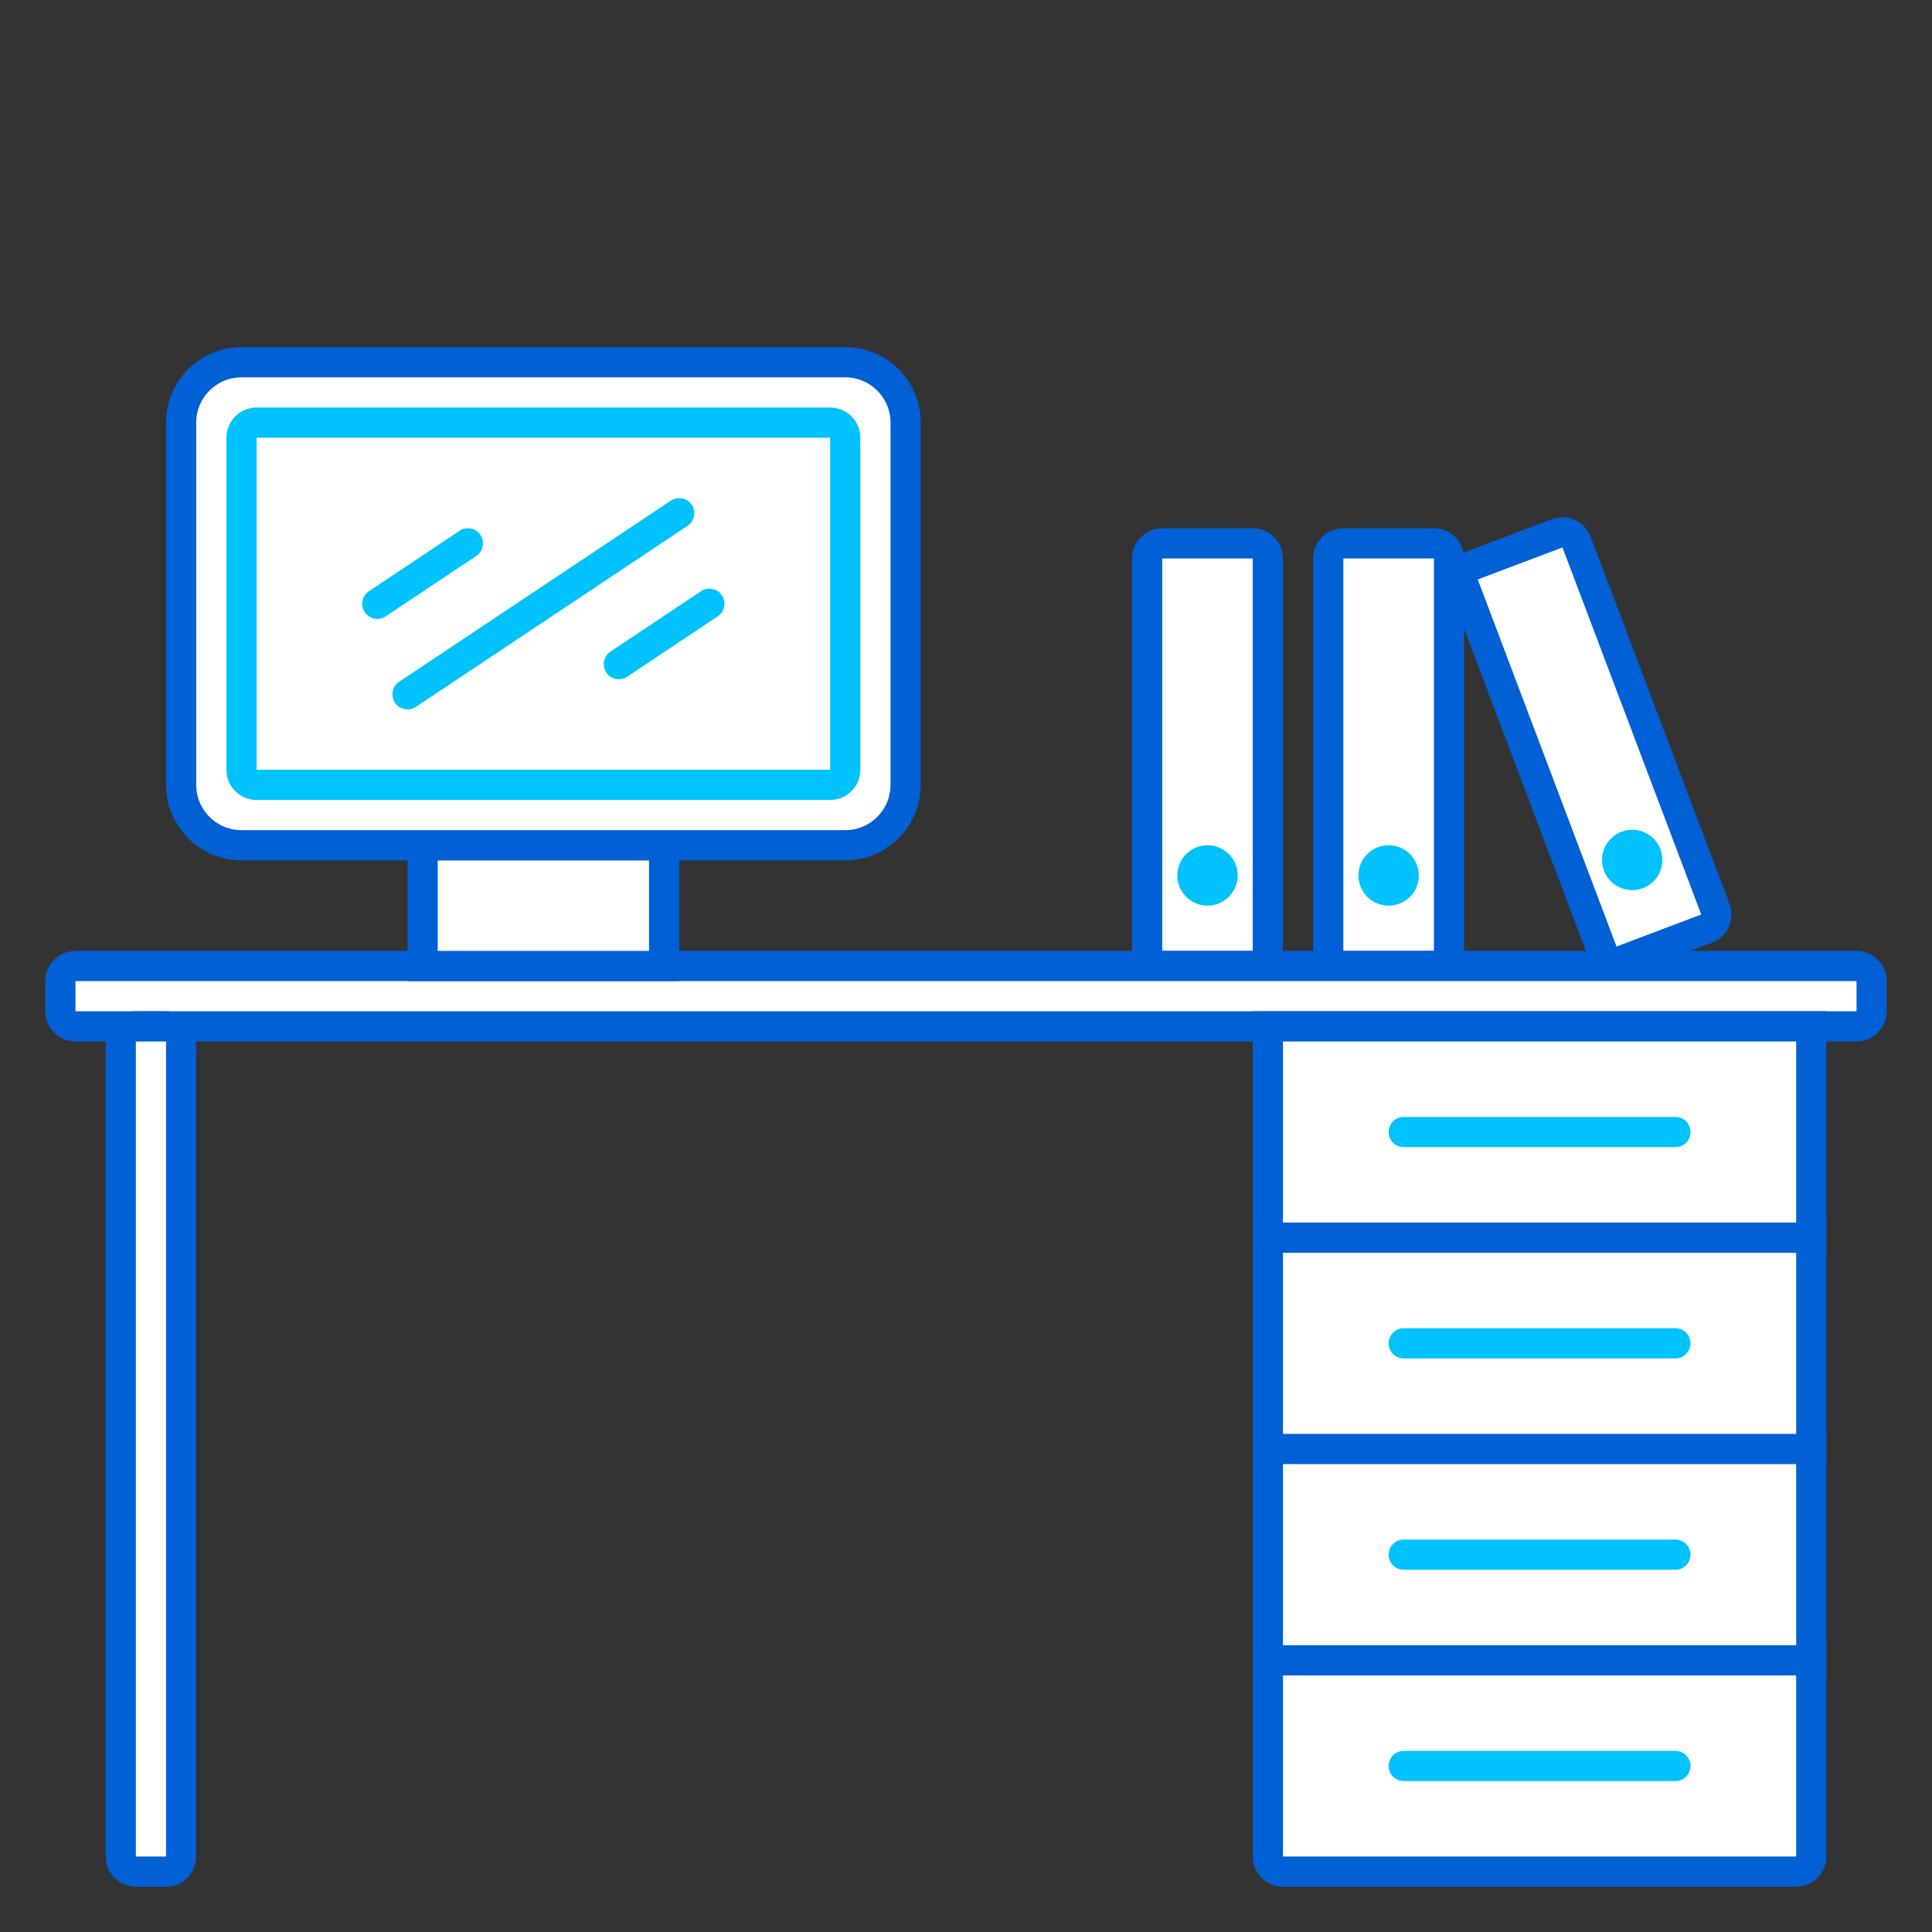
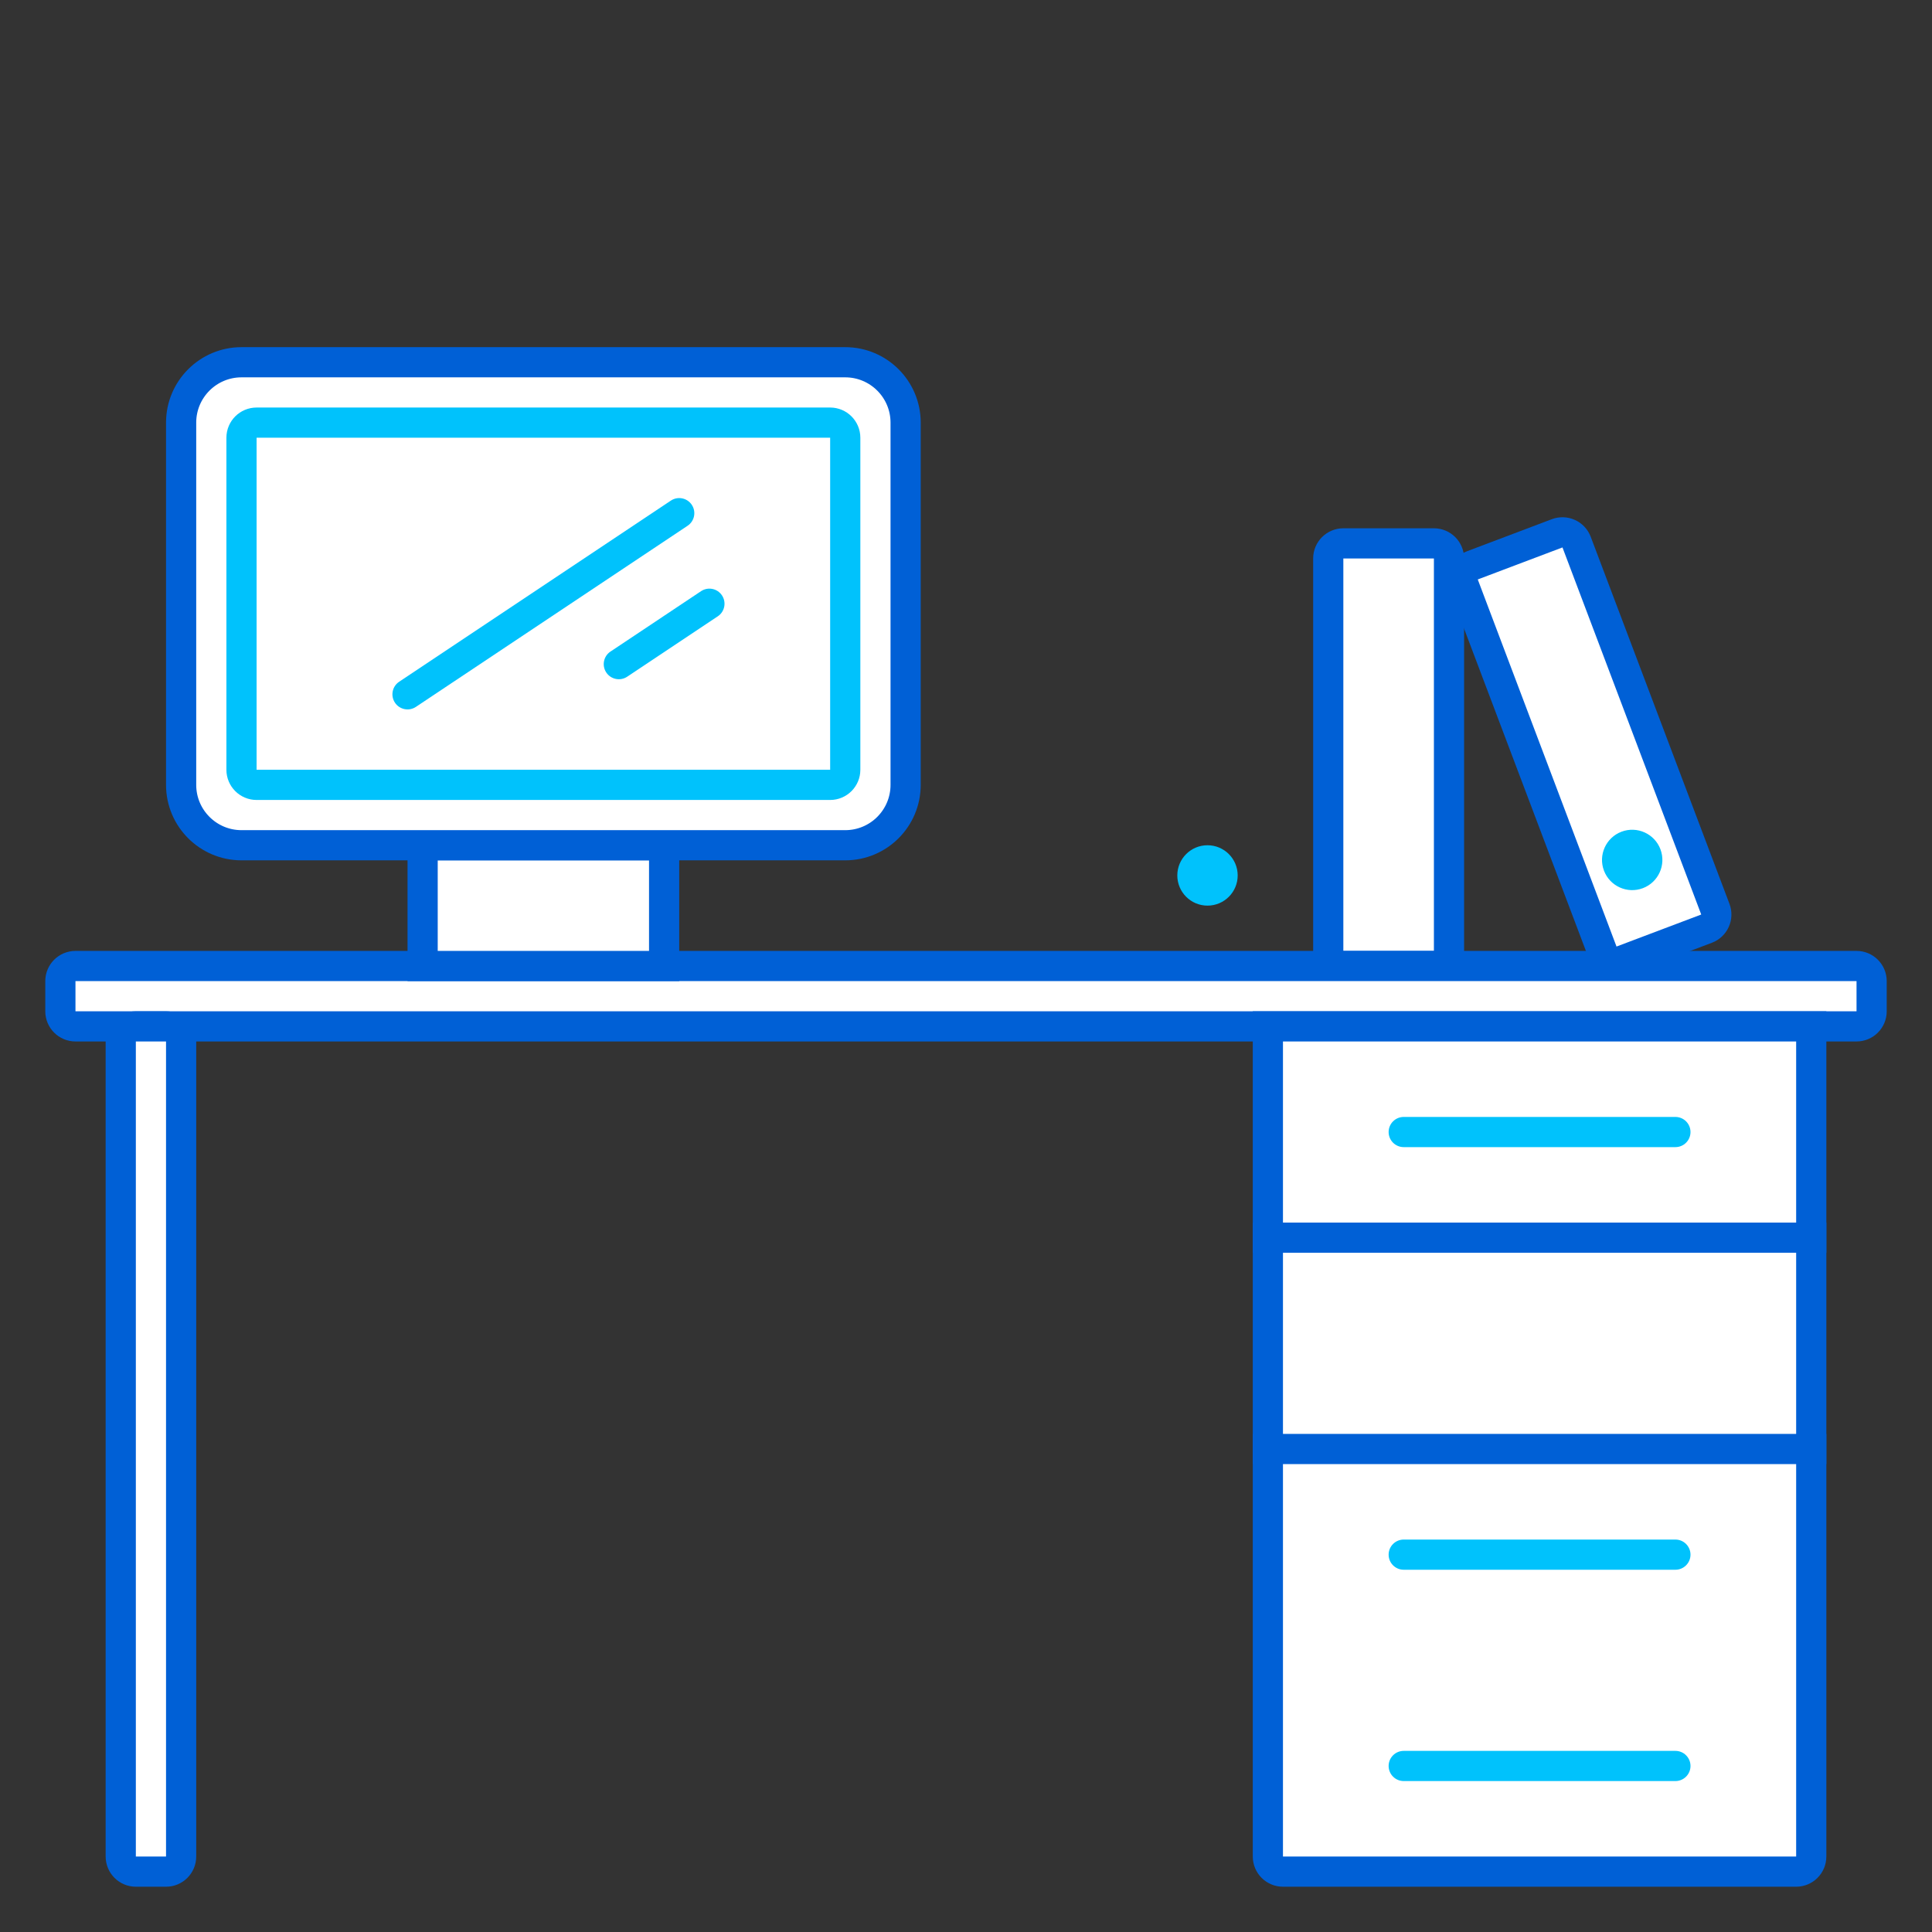
<svg xmlns="http://www.w3.org/2000/svg" style="isolation:isolate" viewBox="0 0 512 512" width="512pt" height="512pt">
  <rect x="0" y="0" width="512" height="512" fill="#333333" stroke="none" />
  <defs>
    <clipPath id="_clipPath_PjVM2R87yvMiaGOvxjf9CDXYpRuWvE1f">
      <rect width="512" height="512" />
    </clipPath>
  </defs>
  <g clip-path="url(#_clipPath_PjVM2R87yvMiaGOvxjf9CDXYpRuWvE1f)">
    <g>
      <path d=" M 352 252 L 352 148 C 352 145.792 353.792 144 356 144 L 380 144 C 382.208 144 384 145.792 384 148 L 384 252 C 384 254.208 382.208 256 380 256 L 356 256 C 353.792 256 352 254.208 352 252 Z " fill="rgb(255,255,255)" stroke-width="8" stroke="rgb(0,96,214)" stroke-linejoin="miter" stroke-linecap="square" stroke-miterlimit="3" />
-       <circle cx="368" cy="232" r="8" fill="rgb(0,194,252)" />
      <path d=" M 424.653 252.258 L 387.881 154.976 C 387.1 152.911 388.143 150.601 390.208 149.82 L 412.658 141.334 C 414.723 140.554 417.033 141.597 417.814 143.662 L 454.586 240.944 C 455.366 243.009 454.323 245.319 452.258 246.1 L 429.809 254.586 C 427.744 255.366 425.433 254.323 424.653 252.258 Z " fill="rgb(255,255,255)" stroke-width="8" stroke="rgb(0,96,214)" stroke-linejoin="miter" stroke-linecap="square" stroke-miterlimit="3" />
      <path d=" M 425.064 230.722 C 423.503 226.592 425.589 221.971 429.719 220.41 C 433.849 218.849 438.47 220.934 440.031 225.064 C 441.592 229.195 439.506 233.815 435.376 235.376 C 431.246 236.937 426.626 234.852 425.064 230.722 Z " fill="rgb(0,194,252)" />
-       <path d=" M 304 252 L 304 148 C 304 145.792 305.792 144 308 144 L 332 144 C 334.208 144 336 145.792 336 148 L 336 252 C 336 254.208 334.208 256 332 256 L 308 256 C 305.792 256 304 254.208 304 252 Z " fill="rgb(255,255,255)" stroke-width="8" stroke="rgb(0,96,214)" stroke-linejoin="miter" stroke-linecap="square" stroke-miterlimit="3" />
      <circle cx="320" cy="232" r="8" fill="rgb(0,194,252)" />
    </g>
    <g>
      <path d=" M 20 256 L 492 256 C 494.208 256 496 257.792 496 260 L 496 268 C 496 270.208 494.208 272 492 272 L 20 272 C 17.792 272 16 270.208 16 268 L 16 260 C 16 257.792 17.792 256 20 256 Z " fill="rgb(255,255,255)" stroke-width="8" stroke="rgb(0,96,214)" stroke-linejoin="miter" stroke-linecap="square" stroke-miterlimit="3" />
      <path d=" M 32 276 L 32 492 C 32 494.208 33.792 496 36 496 L 44 496 C 46.208 496 48 494.208 48 492 L 48 276 C 48 273.792 46.208 272 44 272 L 36 272 C 33.792 272 32 273.792 32 276 Z " fill="rgb(255,255,255)" stroke-width="8" stroke="rgb(0,96,214)" stroke-linejoin="miter" stroke-linecap="square" stroke-miterlimit="3" />
    </g>
    <g>
      <path d=" M 480 272 L 480 492 C 480 494.208 478.208 496 476 496 L 340 496 C 337.792 496 336 494.208 336 492 L 336 272 L 480 272 Z " fill="rgb(255,255,255)" stroke-width="8" stroke="rgb(0,96,214)" stroke-linejoin="miter" stroke-linecap="square" stroke-miterlimit="3" />
      <line x1="336" y1="384" x2="480" y2="384" stroke-width="8" stroke="rgb(0,96,214)" stroke-linejoin="miter" stroke-linecap="square" stroke-miterlimit="3" />
      <line x1="336" y1="328" x2="480" y2="328" stroke-width="8" stroke="rgb(0,96,214)" stroke-linejoin="miter" stroke-linecap="square" stroke-miterlimit="3" />
-       <line x1="336" y1="440" x2="480" y2="440" stroke-width="8" stroke="rgb(0,96,214)" stroke-linejoin="miter" stroke-linecap="square" stroke-miterlimit="3" />
      <path d=" M 448 300 L 448 300 C 448 302.208 446.208 304 444 304 L 372 304 C 369.792 304 368 302.208 368 300 L 368 300 C 368 297.792 369.792 296 372 296 L 444 296 C 446.208 296 448 297.792 448 300 Z " fill="rgb(0,194,252)" />
-       <path d=" M 448 356 L 448 356 C 448 358.208 446.208 360 444 360 L 372 360 C 369.792 360 368 358.208 368 356 L 368 356 C 368 353.792 369.792 352 372 352 L 444 352 C 446.208 352 448 353.792 448 356 Z " fill="rgb(0,194,252)" />
      <path d=" M 448 468 L 448 468 C 448 470.208 446.208 472 444 472 L 372 472 C 369.792 472 368 470.208 368 468 L 368 468 C 368 465.792 369.792 464 372 464 L 444 464 C 446.208 464 448 465.792 448 468 Z " fill="rgb(0,194,252)" />
      <path d=" M 448 412 L 448 412 C 448 414.208 446.208 416 444 416 L 372 416 C 369.792 416 368 414.208 368 412 L 368 412 C 368 409.792 369.792 408 372 408 L 444 408 C 446.208 408 448 409.792 448 412 Z " fill="rgb(0,194,252)" />
    </g>
    <g>
      <path d=" M 112 256 L 112 224 L 176 224 L 176 256 L 112 256 Z " fill="rgb(255,255,255)" stroke-width="8" stroke="rgb(0,96,214)" stroke-linejoin="miter" stroke-linecap="square" stroke-miterlimit="3" />
      <path d=" M 64 224 L 224 224 C 232.831 224 240 216.831 240 208 L 240 112 C 240 103.169 232.831 96 224 96 L 64 96 C 55.169 96 48 103.169 48 112 L 48 208 C 48 216.831 55.169 224 64 224 Z " fill="rgb(255,255,255)" stroke-width="8" stroke="rgb(0,96,214)" stroke-linejoin="miter" stroke-linecap="square" stroke-miterlimit="3" />
      <path d=" M 64 116 L 64 204 C 64 206.208 65.792 208 68 208 L 220 208 C 222.208 208 224 206.208 224 204 L 224 116 C 224 113.792 222.208 112 220 112 L 68 112 C 65.792 112 64 113.792 64 116 Z " fill="rgb(255,255,255)" stroke-width="8" stroke="rgb(0,194,252)" stroke-linejoin="miter" stroke-linecap="square" stroke-miterlimit="3" />
    </g>
    <g>
-       <path d=" M 127.329 141.778 L 127.331 141.782 C 128.556 143.619 128.059 146.104 126.222 147.329 L 102.218 163.331 C 100.381 164.556 97.896 164.059 96.671 162.222 L 96.669 162.218 C 95.444 160.381 95.941 157.896 97.778 156.671 L 121.782 140.669 C 123.619 139.444 126.104 139.941 127.329 141.778 Z " fill="rgb(0,194,252)" />
      <path d=" M 183.329 133.778 L 183.331 133.782 C 184.556 135.619 184.059 138.104 182.222 139.329 L 110.218 187.331 C 108.381 188.556 105.896 188.059 104.671 186.222 L 104.669 186.218 C 103.444 184.381 103.941 181.896 105.778 180.671 L 177.782 132.669 C 179.619 131.444 182.104 131.941 183.329 133.778 Z " fill="rgb(0,194,252)" />
      <path d=" M 160.671 178.222 L 160.669 178.218 C 159.444 176.381 159.941 173.896 161.778 172.671 L 185.782 156.669 C 187.619 155.444 190.104 155.941 191.329 157.778 L 191.331 157.782 C 192.556 159.619 192.059 162.104 190.222 163.329 L 166.218 179.331 C 164.381 180.556 161.896 180.059 160.671 178.222 Z " fill="rgb(0,194,252)" />
    </g>
  </g>
</svg>